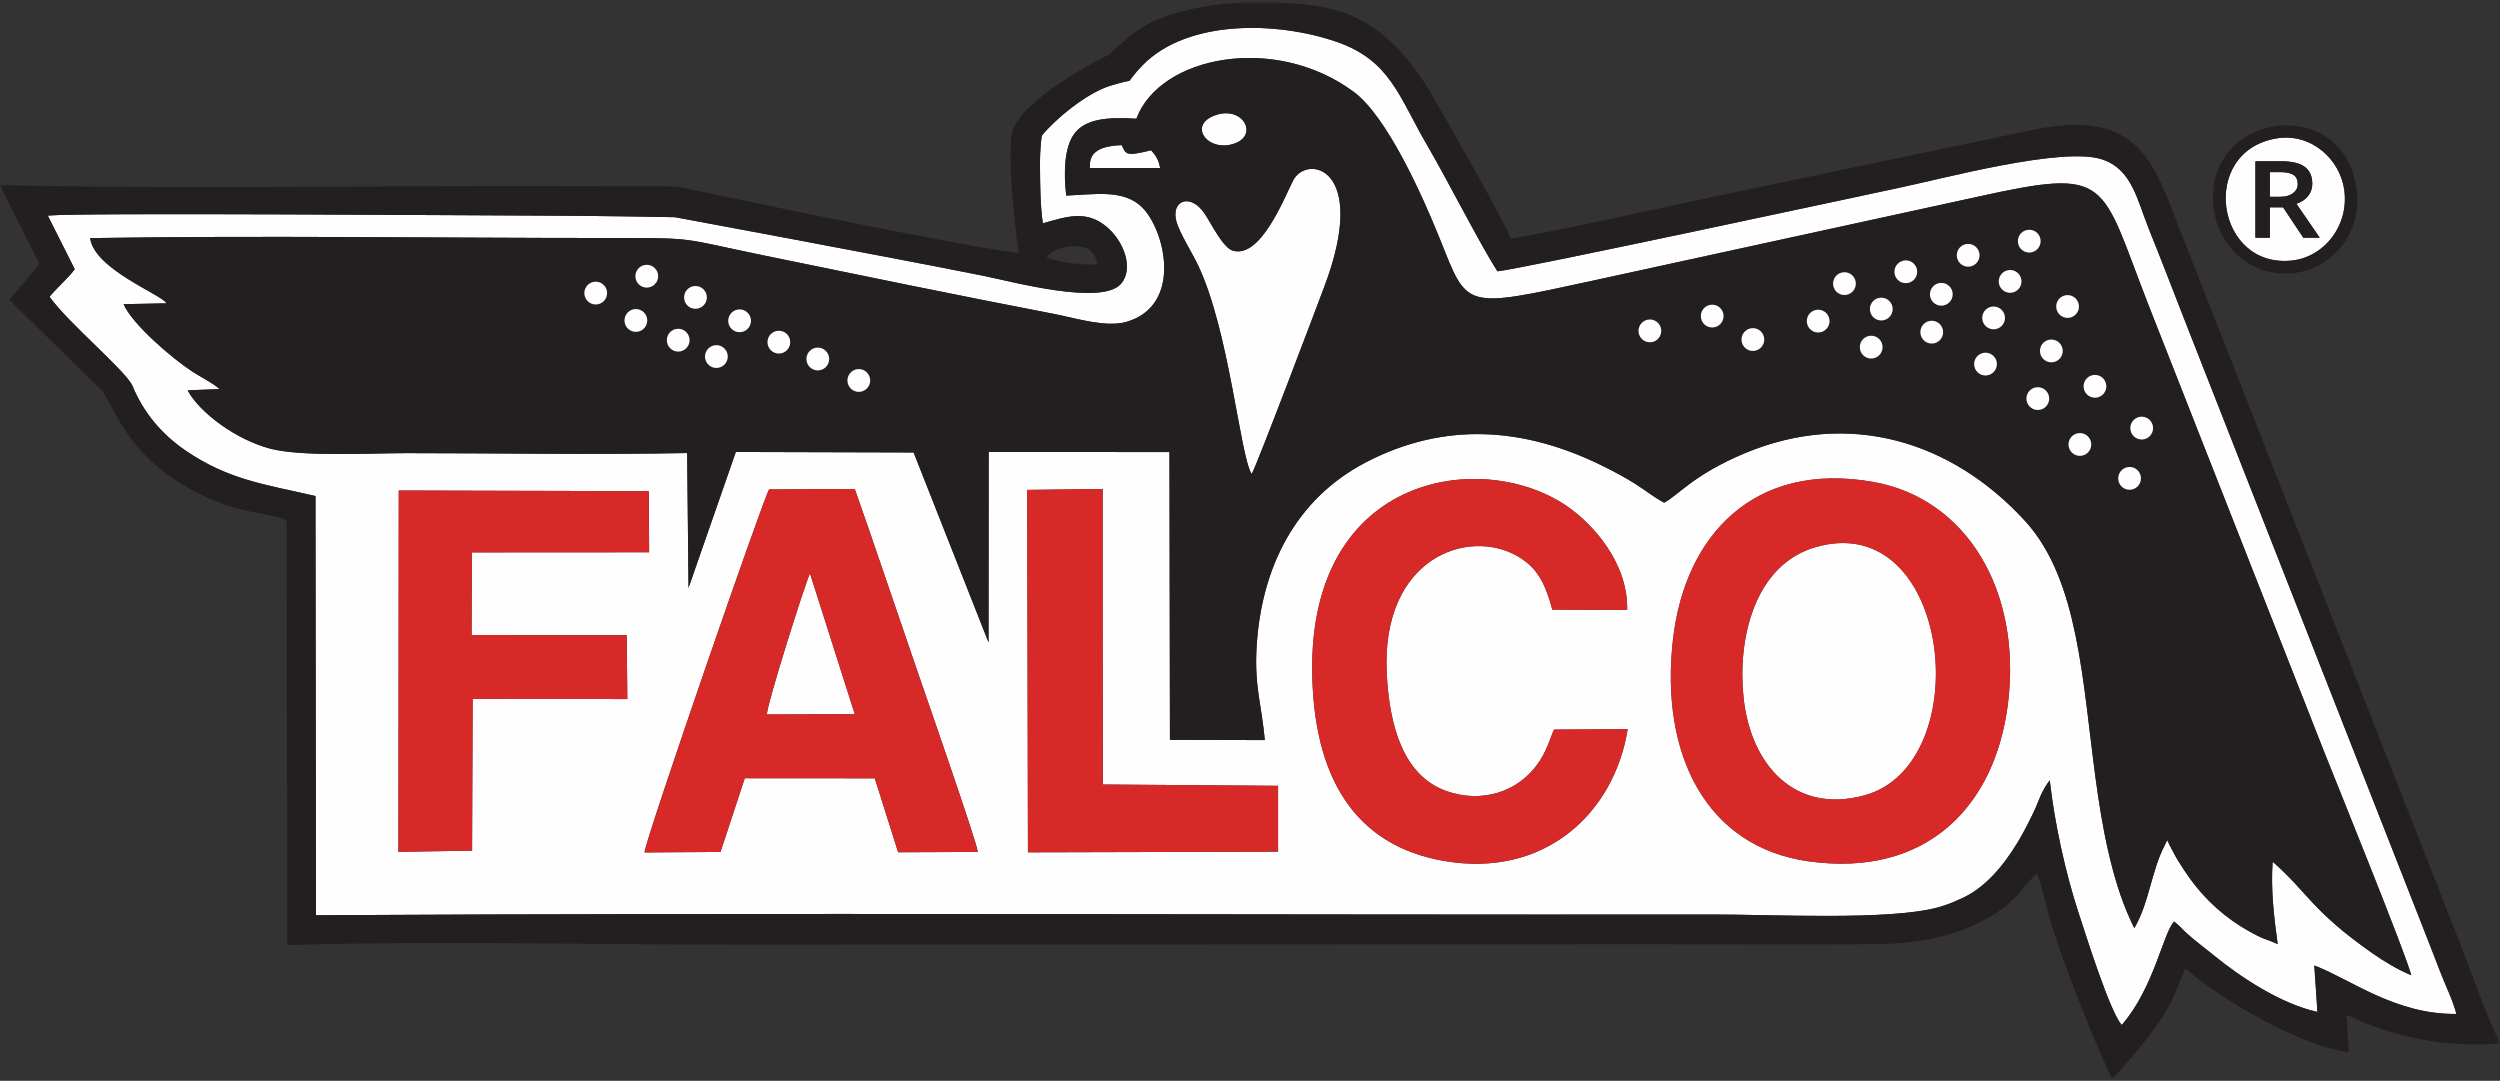
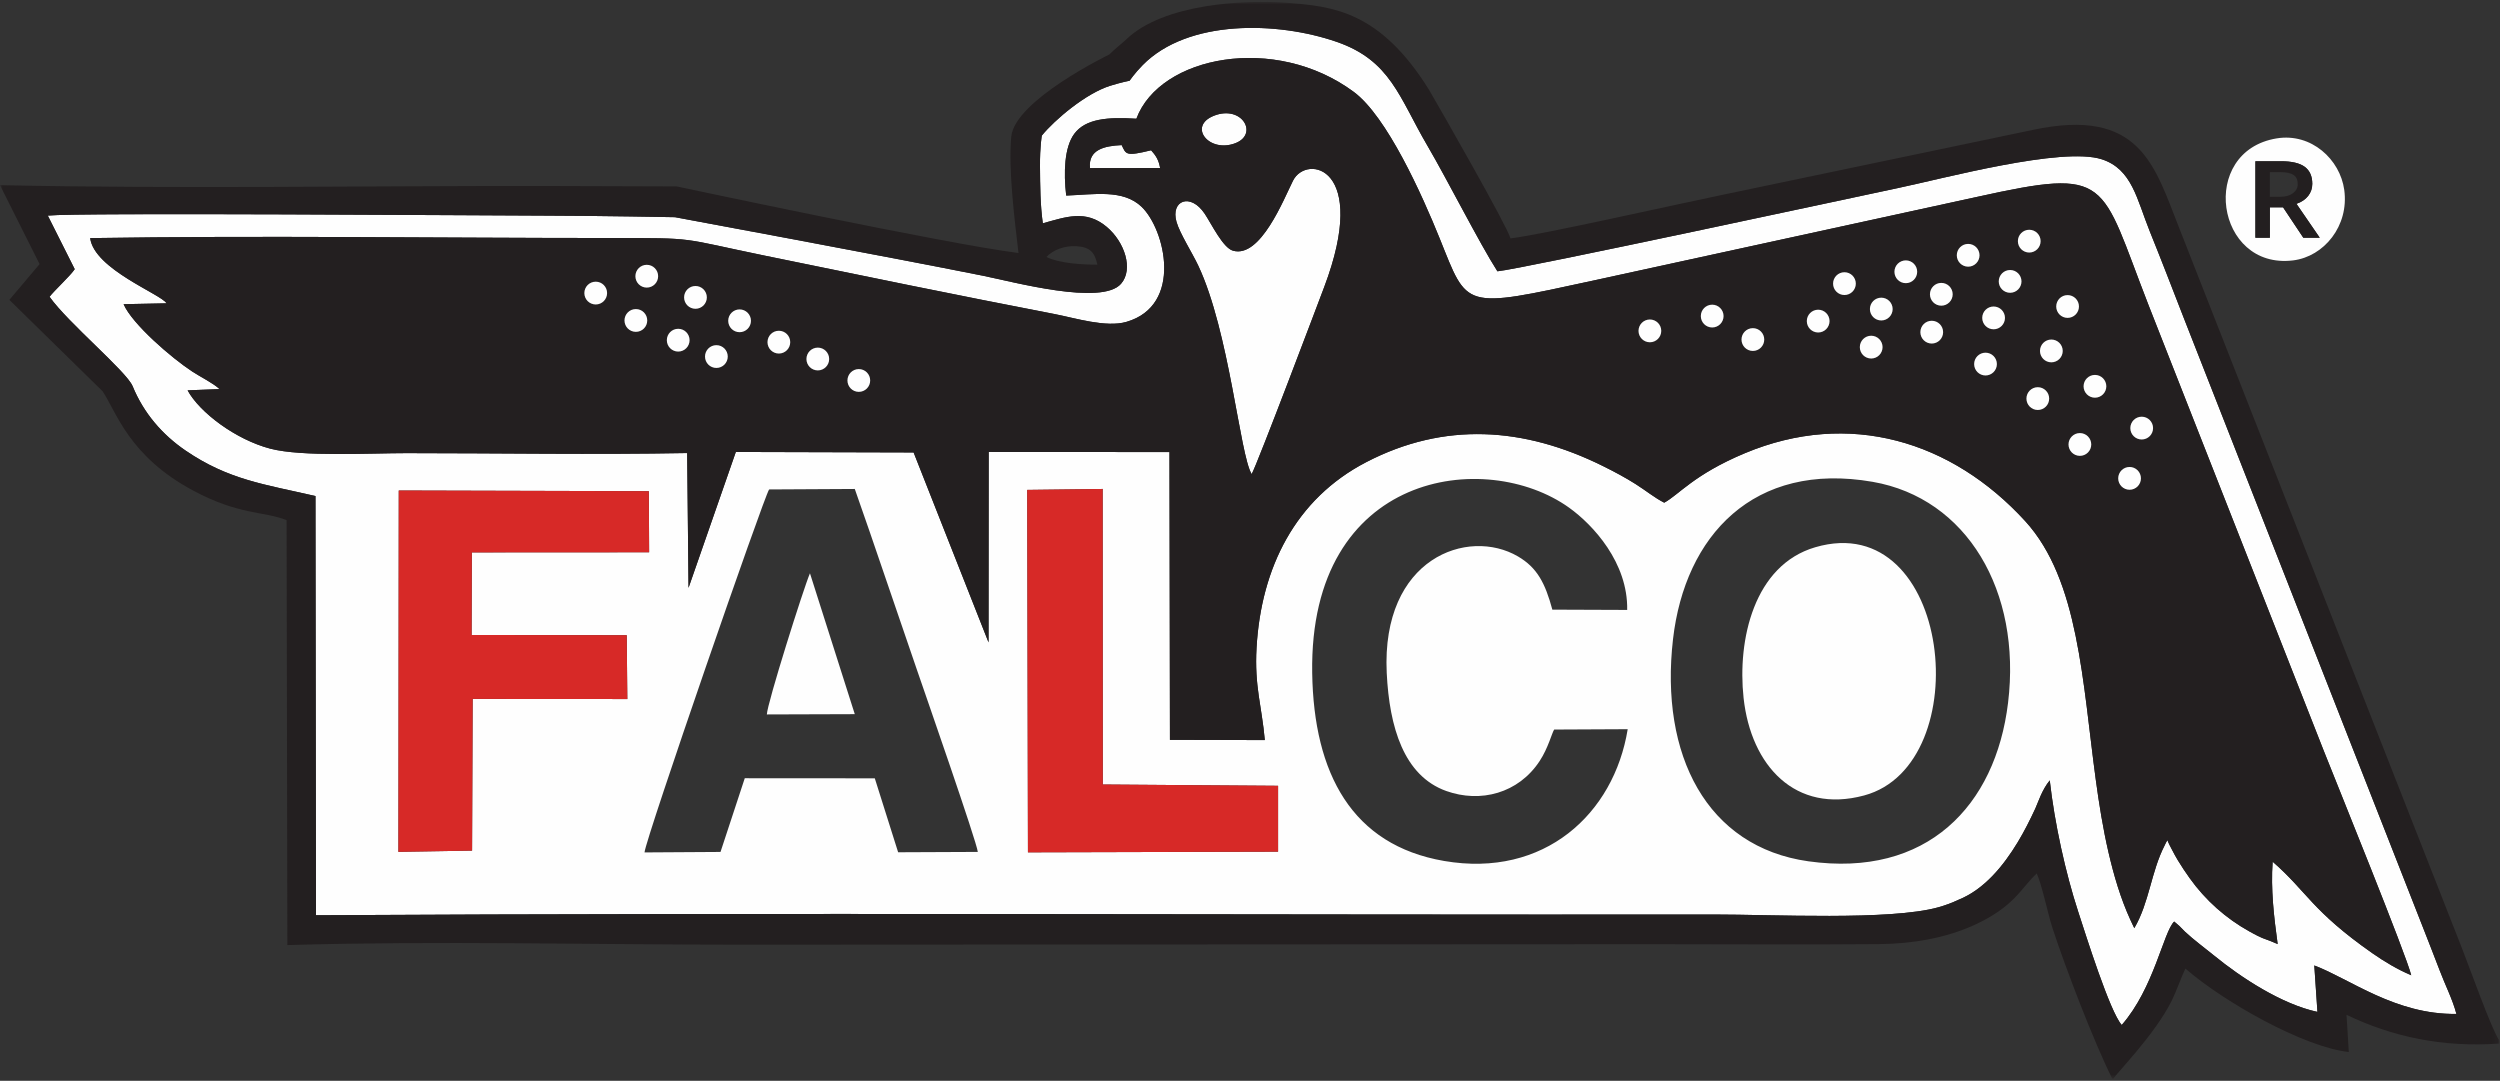
<svg xmlns="http://www.w3.org/2000/svg" xmlns:xlink="http://www.w3.org/1999/xlink" width="458" height="198" viewBox="0 0 458 198">
  <rect x="0" y="0" width="458" height="198" fill="#333333" stroke="none" />
  <defs>
    <polygon id="positive-a" points="0 1.002 457.865 1.002 457.865 198.263 0 198.263" />
  </defs>
  <g fill="none" fill-rule="evenodd" transform="translate(0 -1)">
-     <path fill="#FEFEFE" d="M420.075,36.395 C420.654,35.96 420.943,35.408 420.943,34.737 C420.943,33.95 420.687,33.386 420.173,33.047 C419.66,32.705 418.849,32.535 417.738,32.535 L415.839,32.535 L415.839,37.048 L417.773,37.048 C418.729,37.048 419.496,36.831 420.075,36.395" />
    <path fill="#FEFEFE" d="M413.189 30.539L417.864 30.539C419.845 30.539 421.299 30.88 422.225 31.561 423.149 32.242 423.612 33.279 423.612 34.674 423.612 35.513 423.358 36.254 422.851 36.899 422.343 37.544 421.63 38.023 420.71 38.337L424.973 44.548 421.965 44.548 418.257 38.982 415.839 38.982 415.839 44.548 413.189 44.548 413.189 30.539zM420.093 48.706C425.747 48.011 430.379 42.398 429.466 35.778 428.706 30.244 423.468 25.311 417.092 26.352 402.721 28.703 405.876 50.45 420.093 48.706L420.093 48.706zM226.338 27.226C230.603 25.569 227.541 20.181 222.401 22.198 217.533 24.112 221.489 29.107 226.338 27.226M332.555 101.255C321.329 104.542 318.265 118.193 319.425 128.872 320.777 141.299 328.919 150.124 341.515 146.726 362.46 141.075 357.565 93.932 332.555 101.255M236.881 34.095C235.183 37.471 230.92 48.363 225.883 46.927 224.045 46.406 221.991 42.097 220.705 40.162 218.078 36.236 214.418 37.743 215.538 41.653 216.144 43.77 218.426 47.34 219.507 49.632 225.239 61.768 227.141 84.37 229.305 87.858 230.389 85.927 241.57 56.291 242.596 53.58 250.935 31.488 239.344 29.192 236.881 34.095M205.49 27.583C202.332 27.725 199.331 28.407 199.686 31.798L212.534 31.776C212.259 30.218 211.697 29.439 210.881 28.531 206.147 29.69 206.312 29.263 205.49 27.583M140.487 131.885L156.596 131.833 148.385 106.026C147.219 108.731 140.523 129.966 140.487 131.885" />
    <path fill="#FEFEFE" d="M434.57,175.596 C423.481,167.819 422.658,164.354 416.35,158.864 C415.989,163.944 416.586,168.931 417.268,173.955 C415.572,173.244 415.572,173.244 415.26,173.141 C414.16,172.783 413.103,172.2 412.092,171.64 C409.948,170.452 407.937,169.025 406.105,167.396 C404.259,165.752 402.592,163.904 401.157,161.889 C400.389,160.811 399.647,159.712 398.966,158.576 C398.608,157.976 398.266,157.365 397.95,156.741 C397.854,156.552 397.001,155.02 397.114,154.903 C396.869,155.159 396.705,155.601 396.543,155.915 C394.076,160.717 393.755,166.348 391.001,171.04 C390.758,170.519 390.507,170 390.268,169.477 C388.482,165.557 387.253,161.371 386.283,157.181 C385.265,152.785 384.552,148.322 383.947,143.852 C383.337,139.353 382.839,134.839 382.27,130.333 C381.723,126.007 381.117,121.682 380.237,117.411 C379.427,113.482 378.384,109.577 376.834,105.871 C375.412,102.47 373.539,99.234 371.048,96.503 C357.568,81.737 338.729,76.057 319.672,84.022 C310.312,87.932 307.52,91.682 304.883,93.09 C303.001,92.117 301.635,90.939 299.589,89.647 C297.784,88.508 295.82,87.45 293.673,86.387 C279.153,79.192 264.608,78.25 250.317,85.652 C237.286,92.401 231.034,105.052 230.202,119.648 C229.795,126.772 231.163,130.336 231.714,136.583 L214.331,136.538 L214.246,83.818 L181.129,83.799 L181.101,118.688 L167.374,83.891 L134.803,83.799 L126.138,108.693 L125.886,83.997 C108.769,84.318 91.49,84.014 74.489,84.014 C67.806,84.014 55.363,84.72 49.511,83.194 C43.195,81.536 36.571,76.571 34.366,72.509 L40.226,72.28 C38.965,71.129 36.842,70.126 35.22,69.063 C31.443,66.591 24.248,60.4 22.64,56.728 L30.513,56.566 C29.53,54.891 17.274,50.333 16.519,44.621 C47.346,44.124 80.353,44.605 111.587,44.605 C128.051,44.605 124.139,44.55 140.198,47.852 C157.882,51.489 175.57,55.131 193.203,58.535 C196.992,59.269 202.616,61.049 206.353,59.97 C216.801,56.947 213.448,43.018 209.146,38.892 C205.732,35.623 200.434,36.644 195.326,36.828 C194.837,32.608 194.98,27.988 196.809,25.519 C198.862,22.752 202.915,22.408 208.185,22.75 C212.481,11.216 233.597,7.132 248.021,17.844 C254.058,22.323 260.481,36.571 263.778,44.751 C268.952,57.589 267.843,57.615 291.829,52.413 L362.2,37.07 C386.831,31.629 384.621,33.861 393.619,56.916 L425.725,138.578 C428.129,144.641 440.953,176.242 441.735,179.668 C439.284,178.64 436.722,177.108 434.57,175.596 L434.57,175.596 Z M367.875,129.765 C365.576,148.674 352.997,161.835 331.299,158.791 C312.686,156.177 304.044,139.33 306.498,118.078 C308.682,99.156 321.254,85.478 343.065,89.27 C360.297,92.262 370.376,109.256 367.875,129.765 L367.875,129.765 Z M264.565,158.729 C247.714,155.825 240.677,142.771 240.394,124.261 C239.834,87.307 272.223,83.114 287.442,93.993 C291.848,97.143 298.263,104.085 298.1,112.74 L284.391,112.687 C283.074,107.819 281.617,105 278.083,102.933 C268.936,97.591 253.039,103.211 254.048,124.273 C254.529,134.241 257.187,143.128 264.949,145.909 C271.217,148.152 278.171,146.354 282.07,140.412 C283.644,138.018 284.33,135.202 284.729,134.653 L298.195,134.587 C295.677,150.105 282.91,161.886 264.565,158.729 L264.565,158.729 Z M234.145,157.025 L188.319,157.148 L188.184,90.75 L202.008,90.576 L202.031,144.721 L234.145,144.957 L234.145,157.025 Z M164.539,157.135 L160.263,143.588 L136.441,143.572 L131.997,157.075 L118.075,157.163 C118.249,154.722 139.988,91.918 140.903,90.665 L156.596,90.578 C156.596,90.578 158.859,97.034 159.333,98.438 L167.995,123.75 C169.427,127.928 178.918,155.145 179.135,157.071 L164.539,157.135 Z M86.59,129.046 L86.487,156.834 L72.987,157.059 L73.05,90.86 L118.87,90.985 L118.921,102.178 L86.441,102.197 L86.398,117.326 L114.818,117.369 L114.927,129.065 L86.59,129.046 Z M443.87,170.861 L400.043,59.185 C397.942,53.781 395.943,48.585 393.837,43.378 C391.485,37.554 390.607,31.981 385.046,30.181 C377.785,27.83 355.988,33.716 347.718,35.447 C341.673,36.722 278.689,50.294 274.325,50.703 C271.029,45.544 265.137,33.892 261.52,27.72 C256.308,18.828 254.782,12.085 244.846,8.654 C233.983,4.908 217.612,4.513 209.342,12.922 C207.796,14.496 206.945,15.787 206.945,15.787 C206.945,15.787 205.417,16.077 203.402,16.707 C198.943,18.093 193.211,22.943 190.864,25.834 C190.864,25.834 190.496,27.828 190.527,31.551 C190.557,35.018 190.569,38.471 191.043,41.908 C195.235,40.768 198.898,39.33 202.74,42.556 C206.022,45.305 207.704,50.317 205.37,52.992 C201.831,57.044 185.655,52.638 180.032,51.504 C163.129,48.106 123.66,40.79 123.66,40.79 C123.66,40.79 109.756,40.525 100.138,40.506 C87.8,40.475 14.43,39.921 8.753,40.494 L13.686,50.31 C12.99,51.422 9.914,54.265 9.076,55.365 C12.462,60.152 23.188,69.048 24.297,71.751 C26.318,76.681 29.728,80.634 34.019,83.559 C41.887,88.922 48.45,89.72 57.796,91.875 L57.89,168.67 C143.211,168.182 228.702,168.627 314.04,168.538 C324.456,168.521 346.276,169.681 355.1,167.216 C356.369,166.862 357.609,166.403 358.8,165.838 C363.543,163.936 367.061,159.566 369.641,155.306 C370.851,153.306 371.904,151.215 372.884,149.094 C373.352,148.081 374.083,145.691 375.518,143.963 C376.393,151.818 378.411,160.933 380.728,168.03 C382.148,172.373 386.537,186.385 388.704,188.776 C394.617,182.013 396.336,171.748 398.309,169.825 C399.219,170.577 399.242,170.6 400.301,171.696 C401.786,173.097 403.96,174.706 405.664,176.094 C410.553,180.091 417.983,184.963 424.553,186.38 L423.977,177.87 C430.528,180.353 438.844,186.908 450.016,186.753 C449.311,184.074 447.973,181.493 446.951,178.786 C445.91,176.044 444.922,173.566 443.87,170.861 L443.87,170.861 Z" />
    <path fill="#231F20" d="M392.359,81.515 C391.209,81.515 390.277,80.58 390.277,79.428 C390.277,78.275 391.209,77.342 392.359,77.342 C393.509,77.342 394.442,78.275 394.442,79.428 C394.442,80.58 393.509,81.515 392.359,81.515 L392.359,81.515 Z M390.137,90.723 C388.988,90.723 388.055,89.788 388.055,88.636 C388.055,87.483 388.988,86.55 390.137,86.55 C391.288,86.55 392.219,87.483 392.219,88.636 C392.219,89.788 391.288,90.723 390.137,90.723 L390.137,90.723 Z M383.795,73.858 C382.644,73.858 381.711,72.923 381.711,71.772 C381.711,70.618 382.644,69.685 383.795,69.685 C384.944,69.685 385.877,70.618 385.877,71.772 C385.877,72.923 384.944,73.858 383.795,73.858 L383.795,73.858 Z M381.035,84.513 C379.884,84.513 378.951,83.578 378.951,82.427 C378.951,81.273 379.884,80.339 381.035,80.339 C382.185,80.339 383.117,81.273 383.117,82.427 C383.117,83.578 382.185,84.513 381.035,84.513 L381.035,84.513 Z M376.7,57.149 C376.7,55.996 377.631,55.062 378.782,55.062 C379.931,55.062 380.864,55.996 380.864,57.149 C380.864,58.301 379.931,59.235 378.782,59.235 C377.631,59.235 376.7,58.301 376.7,57.149 L376.7,57.149 Z M375.808,67.379 C374.658,67.379 373.726,66.444 373.726,65.291 C373.726,64.139 374.658,63.204 375.808,63.204 C376.958,63.204 377.891,64.139 377.891,65.291 C377.891,66.444 376.958,67.379 375.808,67.379 L375.808,67.379 Z M373.325,76.109 C372.174,76.109 371.243,75.174 371.243,74.023 C371.243,72.869 372.174,71.935 373.325,71.935 C374.475,71.935 375.407,72.869 375.407,74.023 C375.407,75.174 374.475,76.109 373.325,76.109 L373.325,76.109 Z M369.675,45.179 C369.675,44.026 370.607,43.092 371.758,43.092 C372.908,43.092 373.841,44.026 373.841,45.179 C373.841,46.331 372.908,47.265 371.758,47.265 C370.607,47.265 369.675,46.331 369.675,45.179 L369.675,45.179 Z M368.253,54.639 C367.104,54.639 366.171,53.704 366.171,52.552 C366.171,51.399 367.104,50.466 368.253,50.466 C369.404,50.466 370.335,51.399 370.335,52.552 C370.335,53.704 369.404,54.639 368.253,54.639 L368.253,54.639 Z M365.227,61.327 C364.078,61.327 363.145,60.392 363.145,59.239 C363.145,58.087 364.078,57.153 365.227,57.153 C366.378,57.153 367.311,58.087 367.311,59.239 C367.311,60.392 366.378,61.327 365.227,61.327 L365.227,61.327 Z M363.745,69.786 C362.596,69.786 361.663,68.852 361.663,67.7 C361.663,66.547 362.596,65.613 363.745,65.613 C364.896,65.613 365.829,66.547 365.829,67.7 C365.829,68.852 364.896,69.786 363.745,69.786 L363.745,69.786 Z M358.484,47.77 C358.484,46.617 359.416,45.682 360.567,45.682 C361.717,45.682 362.65,46.617 362.65,47.77 C362.65,48.921 361.717,49.856 360.567,49.856 C359.416,49.856 358.484,48.921 358.484,47.77 L358.484,47.77 Z M355.649,57 C354.498,57 353.565,56.066 353.565,54.913 C353.565,53.761 354.498,52.826 355.649,52.826 C356.798,52.826 357.731,53.761 357.731,54.913 C357.731,56.066 356.798,57 355.649,57 L355.649,57 Z M353.895,63.937 C352.745,63.937 351.813,63.002 351.813,61.85 C351.813,60.699 352.745,59.764 353.895,59.764 C355.046,59.764 355.979,60.699 355.979,61.85 C355.979,63.002 355.046,63.937 353.895,63.937 L353.895,63.937 Z M349.145,52.876 C347.994,52.876 347.061,51.941 347.061,50.789 C347.061,49.638 347.994,48.703 349.145,48.703 C350.294,48.703 351.227,49.638 351.227,50.789 C351.227,51.941 350.294,52.876 349.145,52.876 L349.145,52.876 Z M344.65,59.709 C343.499,59.709 342.568,58.774 342.568,57.621 C342.568,56.469 343.499,55.534 344.65,55.534 C345.8,55.534 346.733,56.469 346.733,57.621 C346.733,58.774 345.8,59.709 344.65,59.709 L344.65,59.709 Z M342.802,66.682 C341.653,66.682 340.72,65.747 340.72,64.594 C340.72,63.442 341.653,62.507 342.802,62.507 C343.953,62.507 344.885,63.442 344.885,64.594 C344.885,65.747 343.953,66.682 342.802,66.682 L342.802,66.682 Z M337.903,55.047 C336.752,55.047 335.82,54.113 335.82,52.961 C335.82,51.808 336.752,50.873 337.903,50.873 C339.052,50.873 339.985,51.808 339.985,52.961 C339.985,54.113 339.052,55.047 337.903,55.047 L337.903,55.047 Z M333.091,61.912 C331.94,61.912 331.008,60.978 331.008,59.826 C331.008,58.673 331.94,57.738 333.091,57.738 C334.24,57.738 335.173,58.673 335.173,59.826 C335.173,60.978 334.24,61.912 333.091,61.912 L333.091,61.912 Z M321.127,65.291 C319.977,65.291 319.045,64.358 319.045,63.204 C319.045,62.053 319.977,61.118 321.127,61.118 C322.278,61.118 323.209,62.053 323.209,63.204 C323.209,64.358 322.278,65.291 321.127,65.291 L321.127,65.291 Z M313.674,60.993 C312.523,60.993 311.592,60.058 311.592,58.906 C311.592,57.753 312.523,56.82 313.674,56.82 C314.823,56.82 315.756,57.753 315.756,58.906 C315.756,60.058 314.823,60.993 313.674,60.993 L313.674,60.993 Z M302.258,63.704 C301.109,63.704 300.176,62.77 300.176,61.617 C300.176,60.465 301.109,59.531 302.258,59.531 C303.409,59.531 304.34,60.465 304.34,61.617 C304.34,62.77 303.409,63.704 302.258,63.704 L302.258,63.704 Z M242.596,53.58 C241.57,56.291 230.388,85.926 229.305,87.858 C227.141,84.37 225.239,61.768 219.506,49.634 C218.427,47.339 216.144,43.769 215.538,41.653 C214.418,37.743 218.077,36.235 220.706,40.162 C221.991,42.097 224.045,46.406 225.884,46.927 C230.921,48.363 235.184,37.471 236.881,34.095 C239.344,29.192 250.935,31.488 242.596,53.58 L242.596,53.58 Z M222.402,22.199 C227.542,20.18 230.603,25.57 226.337,27.226 C221.489,29.107 217.533,24.112 222.402,22.199 L222.402,22.199 Z M157.335,72.789 C156.184,72.789 155.253,71.854 155.253,70.702 C155.253,69.55 156.184,68.616 157.335,68.616 C158.485,68.616 159.418,69.55 159.418,70.702 C159.418,71.854 158.485,72.789 157.335,72.789 L157.335,72.789 Z M149.822,68.858 C148.671,68.858 147.738,67.924 147.738,66.772 C147.738,65.62 148.671,64.685 149.822,64.685 C150.971,64.685 151.904,65.62 151.904,66.772 C151.904,67.924 150.971,68.858 149.822,68.858 L149.822,68.858 Z M142.688,65.77 C141.537,65.77 140.605,64.835 140.605,63.683 C140.605,62.53 141.537,61.595 142.688,61.595 C143.837,61.595 144.77,62.53 144.77,63.683 C144.77,64.835 143.837,65.77 142.688,65.77 L142.688,65.77 Z M135.493,61.857 C134.342,61.857 133.411,60.924 133.411,59.771 C133.411,58.619 134.342,57.684 135.493,57.684 C136.643,57.684 137.575,58.619 137.575,59.771 C137.575,60.924 136.643,61.857 135.493,61.857 L135.493,61.857 Z M131.241,68.408 C130.091,68.408 129.159,67.473 129.159,66.321 C129.159,65.168 130.091,64.235 131.241,64.235 C132.392,64.235 133.323,65.168 133.323,66.321 C133.323,67.473 132.392,68.408 131.241,68.408 L131.241,68.408 Z M127.41,57.568 C126.259,57.568 125.328,56.635 125.328,55.482 C125.328,54.33 126.259,53.395 127.41,53.395 C128.56,53.395 129.492,54.33 129.492,55.482 C129.492,56.635 128.56,57.568 127.41,57.568 L127.41,57.568 Z M124.247,65.408 C123.097,65.408 122.165,64.475 122.165,63.322 C122.165,62.17 123.097,61.235 124.247,61.235 C125.398,61.235 126.329,62.17 126.329,63.322 C126.329,64.475 125.398,65.408 124.247,65.408 L124.247,65.408 Z M118.488,53.687 C117.338,53.687 116.406,52.753 116.406,51.6 C116.406,50.448 117.338,49.514 118.488,49.514 C119.638,49.514 120.571,50.448 120.571,51.6 C120.571,52.753 119.638,53.687 118.488,53.687 L118.488,53.687 Z M116.49,61.795 C115.34,61.795 114.407,60.86 114.407,59.709 C114.407,58.555 115.34,57.621 116.49,57.621 C117.64,57.621 118.573,58.555 118.573,59.709 C118.573,60.86 117.64,61.795 116.49,61.795 L116.49,61.795 Z M109.136,56.779 C107.987,56.779 107.054,55.846 107.054,54.693 C107.054,53.54 107.987,52.606 109.136,52.606 C110.287,52.606 111.22,53.54 111.22,54.693 C111.22,55.846 110.287,56.779 109.136,56.779 L109.136,56.779 Z M199.686,31.797 C199.33,28.406 202.332,27.724 205.49,27.583 C206.312,29.262 206.147,29.69 210.881,28.531 C211.696,29.439 212.259,30.219 212.534,31.777 L199.686,31.797 Z M393.619,56.917 C384.621,33.86 386.831,31.629 362.2,37.07 L291.829,52.412 C267.844,57.615 268.952,57.59 263.777,44.751 C260.481,36.57 254.058,22.323 248.021,17.844 C233.597,7.133 212.481,11.217 208.185,22.751 C202.915,22.407 198.862,22.752 196.809,25.518 C194.98,27.987 194.837,32.609 195.326,36.829 C200.434,36.644 205.732,35.622 209.146,38.892 C213.448,43.017 216.801,56.948 206.353,59.97 C202.616,61.049 196.992,59.269 193.203,58.535 C175.57,55.131 157.882,51.489 140.197,47.851 C124.139,44.55 128.051,44.606 111.587,44.606 C80.352,44.606 47.346,44.123 16.519,44.622 C17.274,50.334 29.53,54.89 30.513,56.565 L22.64,56.728 C24.248,60.399 31.443,66.591 35.22,69.063 C36.842,70.126 38.964,71.128 40.226,72.28 L34.366,72.509 C36.571,76.572 43.195,81.536 49.512,83.193 C55.363,84.719 67.806,84.014 74.489,84.014 C91.49,84.014 108.769,84.319 125.886,83.998 L126.138,108.693 L134.803,83.8 L167.374,83.891 L181.101,118.688 L181.129,83.8 L214.246,83.818 L214.331,136.539 L231.715,136.582 C231.164,130.335 229.795,126.773 230.202,119.649 C231.034,105.051 237.286,92.402 250.317,85.653 C264.608,78.25 279.153,79.192 293.673,86.388 C295.82,87.449 297.785,88.507 299.589,89.646 C301.635,90.94 303.001,92.117 304.883,93.091 C307.52,91.683 310.311,87.931 319.673,84.021 C338.729,76.056 357.568,81.737 371.048,96.503 C373.539,99.234 375.411,102.47 376.834,105.871 C378.383,109.578 379.427,113.481 380.237,117.411 C381.117,121.683 381.723,126.008 382.269,130.333 C382.839,134.838 383.337,139.352 383.947,143.853 C384.554,148.323 385.264,152.784 386.283,157.181 C387.254,161.37 388.481,165.557 390.268,169.476 C390.507,170.001 390.758,170.519 391.003,171.04 C393.755,166.347 394.076,160.717 396.543,155.915 C396.704,155.602 396.87,155.159 397.114,154.903 C397.002,155.02 397.854,156.552 397.95,156.741 C398.266,157.364 398.608,157.977 398.967,158.577 C399.647,159.713 400.389,160.812 401.157,161.889 C402.592,163.903 404.258,165.752 406.105,167.395 C407.937,169.024 409.948,170.452 412.092,171.639 C413.103,172.199 414.16,172.783 415.26,173.142 C415.573,173.244 415.573,173.244 417.269,173.955 C416.585,168.93 415.989,163.945 416.35,158.864 C422.657,164.355 423.481,167.82 434.57,175.596 C436.722,177.108 439.284,178.641 441.735,179.668 C440.953,176.242 428.129,144.642 425.725,138.577 L393.619,56.917 Z" />
    <g transform="translate(0 .347)">
      <mask id="positive-b" fill="#fff">
        <use xlink:href="#positive-a" />
      </mask>
      <path fill="#231F20" d="M191.703,47.727 C192.892,46.474 194.99,45.605 197.248,45.764 C199.797,45.938 200.553,46.943 201.042,49.137 C198.104,49.144 193.997,48.878 191.703,47.727 L191.703,47.727 Z M423.977,177.524 L424.552,186.034 C417.982,184.617 410.553,179.744 405.663,175.746 C403.959,174.36 401.785,172.751 400.302,171.349 C399.243,170.254 399.218,170.23 398.31,169.479 C396.336,171.401 394.618,181.667 388.704,188.43 C386.537,186.037 382.148,172.026 380.728,167.682 C378.411,160.586 376.392,151.47 375.517,143.617 C374.084,145.345 373.353,147.734 372.884,148.747 C371.903,150.869 370.852,152.959 369.64,154.96 C367.06,159.219 363.544,163.59 358.801,165.492 C357.609,166.057 356.37,166.515 355.1,166.87 C346.277,169.334 324.455,168.173 314.039,168.192 C228.703,168.281 143.212,167.836 57.889,168.324 L57.795,91.529 C48.449,89.374 41.886,88.575 34.018,83.211 C29.727,80.286 26.319,76.334 24.297,71.405 C23.188,68.701 12.462,59.806 9.075,55.019 C9.914,53.919 12.989,51.075 13.687,49.964 L8.753,40.148 C14.431,39.575 87.801,40.129 100.139,40.16 C109.755,40.179 123.659,40.442 123.659,40.442 C123.659,40.442 163.128,47.76 180.032,51.158 C185.655,52.292 201.831,56.698 205.371,52.644 C207.704,49.969 206.022,44.959 202.741,42.21 C198.899,38.984 195.235,40.422 191.044,41.562 C190.57,38.125 190.556,34.672 190.528,31.205 C190.496,27.481 190.865,25.487 190.865,25.487 C193.211,22.597 198.944,17.747 203.402,16.361 C205.417,15.731 206.946,15.441 206.946,15.441 C206.946,15.441 207.795,14.15 209.343,12.576 C217.612,4.167 233.982,4.562 244.845,8.307 C254.783,11.738 256.309,18.482 261.521,27.373 C265.136,33.545 271.028,45.198 274.325,50.357 C278.688,49.948 341.672,36.376 347.717,35.101 C355.987,33.368 377.784,27.484 385.047,29.833 C390.606,31.634 391.484,37.208 393.838,43.03 C395.943,48.239 397.942,53.434 400.042,58.837 L443.869,170.514 C444.922,173.22 445.911,175.698 446.952,178.44 C447.972,181.146 449.311,183.727 450.015,186.405 C438.843,186.56 430.529,180.005 423.977,177.524 L423.977,177.524 Z M399.174,42.28 C394.697,30.985 392.087,20.252 372.408,24.452 L315.145,36.431 C307.333,38.036 282.46,43.661 276.72,44.326 C276.205,42.226 263.804,20.525 261.767,17.052 C252.811,2.691 244.175,1.831 235.992,1.182 C228.097,0.556 213.187,1.285 206.34,7.86 C205.512,8.654 204.449,9.424 203.219,10.638 C203.188,10.66 185.917,19.004 185.265,25.683 C184.69,31.549 185.891,41.049 186.588,47.005 C173.143,45.307 123.969,34.803 123.969,34.803 C123.969,34.803 106.804,34.733 99.222,34.723 C66.322,34.69 32.821,35.266 0,34.576 L7.252,49.036 L1.715,55.591 L18.785,72.321 C21.359,76.155 23.573,84.192 35.362,90.513 C43.884,95.083 48.308,94.259 52.504,95.949 L52.644,173.793 C79.917,172.983 108.434,173.723 135.867,173.72 L302.593,173.629 C316.47,173.623 330.402,173.741 344.273,173.614 C350.504,173.557 356.48,172.47 361.578,170.164 C369.086,166.76 370.266,163.307 373.131,160.671 C374.08,162.716 375.178,168.1 375.992,170.605 C378.417,178.05 383.7,191.78 386.965,198.263 L387.194,198.263 C387.753,197.215 394.681,190.331 397.848,184.004 C398.668,182.371 399.588,179.722 400.36,178.093 C407.517,184.311 422.167,192.512 430.302,193.381 L429.881,186.564 C438.14,190.547 447.462,192.594 457.865,191.832 L457.865,191.225 C456.469,189.317 452.415,177.87 451.159,174.698 L399.174,42.28 Z" mask="url(#positive-b)" />
    </g>
-     <path fill="#D72927" d="M341.515 146.726C328.918 150.124 320.776 141.299 319.426 128.872 318.264 118.191 321.329 104.542 332.554 101.256 357.565 93.932 362.459 141.075 341.515 146.726M343.065 89.269C321.254 85.479 308.681 99.156 306.497 118.08 304.045 139.33 312.686 156.177 331.299 158.791 352.998 161.835 365.576 148.674 367.875 129.766 370.375 109.258 360.297 92.262 343.065 89.269M140.487 131.885C140.523 129.966 147.219 108.731 148.385 106.026L156.596 131.833 140.487 131.885zM159.332 98.438C158.859 97.034 156.596 90.578 156.596 90.578L140.904 90.666C139.987 91.919 118.25 154.722 118.075 157.163L131.998 157.076 136.442 143.572 160.263 143.588 164.539 157.135 179.134 157.072C178.919 155.146 169.426 127.928 167.994 123.75L159.332 98.438zM282.071 140.412C278.171 146.355 271.218 148.151 264.948 145.91 257.186 143.127 254.529 134.242 254.049 124.273 253.039 103.21 268.936 97.592 278.084 102.933 281.617 105 283.074 107.818 284.39 112.688L298.101 112.739C298.262 104.084 291.848 97.142 287.441 93.993 272.223 83.114 239.833 87.308 240.395 124.261 240.676 142.771 247.713 155.825 264.565 158.729 282.909 161.887 295.676 150.106 298.195 134.586L284.729 134.653C284.329 135.202 283.643 138.017 282.071 140.412" />
    <polygon fill="#D72927" points="86.398 117.326 86.441 102.196 118.921 102.177 118.869 90.984 73.051 90.86 72.986 157.06 86.487 156.834 86.591 129.047 114.927 129.065 114.818 117.369" />
    <polygon fill="#D72927" points="202.008 90.576 188.185 90.75 188.318 157.148 234.144 157.027 234.144 144.957 202.032 144.721" />
    <path fill="#FEFEFE" d="M149.821 64.685C148.672 64.685 147.739 65.62 147.739 66.772 147.739 67.925 148.672 68.858 149.821 68.858 150.971 68.858 151.903 67.925 151.903 66.772 151.903 65.62 150.971 64.685 149.821 64.685M142.687 61.596C141.538 61.596 140.605 62.531 140.605 63.682 140.605 64.836 141.538 65.769 142.687 65.769 143.838 65.769 144.769 64.836 144.769 63.682 144.769 62.531 143.838 61.596 142.687 61.596M135.493 57.684C134.343 57.684 133.41 58.619 133.41 59.771 133.41 60.924 134.343 61.857 135.493 61.857 136.642 61.857 137.575 60.924 137.575 59.771 137.575 58.619 136.642 57.684 135.493 57.684M127.41 53.395C126.259 53.395 125.327 54.33 125.327 55.482 125.327 56.635 126.259 57.568 127.41 57.568 128.559 57.568 129.492 56.635 129.492 55.482 129.492 54.33 128.559 53.395 127.41 53.395M118.488 49.514C117.337 49.514 116.406 50.448 116.406 51.6 116.406 52.753 117.337 53.687 118.488 53.687 119.639 53.687 120.57 52.753 120.57 51.6 120.57 50.448 119.639 49.514 118.488 49.514M109.137 52.606C107.986 52.606 107.054 53.54 107.054 54.692 107.054 55.845 107.986 56.779 109.137 56.779 110.288 56.779 111.219 55.845 111.219 54.692 111.219 53.54 110.288 52.606 109.137 52.606M116.49 57.621C115.339 57.621 114.408 58.556 114.408 59.708 114.408 60.861 115.339 61.794 116.49 61.794 117.641 61.794 118.573 60.861 118.573 59.708 118.573 58.556 117.641 57.621 116.49 57.621M124.248 61.235C123.097 61.235 122.165 62.17 122.165 63.322 122.165 64.475 123.097 65.408 124.248 65.408 125.397 65.408 126.33 64.475 126.33 63.322 126.33 62.17 125.397 61.235 124.248 61.235M131.241 64.234C130.09 64.234 129.159 65.169 129.159 66.321 129.159 67.474 130.09 68.407 131.241 68.407 132.392 68.407 133.323 67.474 133.323 66.321 133.323 65.169 132.392 64.234 131.241 64.234M157.335 68.615C156.186 68.615 155.253 69.55 155.253 70.702 155.253 71.855 156.186 72.788 157.335 72.788 158.486 72.788 159.417 71.855 159.417 70.702 159.417 69.55 158.486 68.615 157.335 68.615M390.137 86.549C388.988 86.549 388.055 87.484 388.055 88.636 388.055 89.789 388.988 90.722 390.137 90.722 391.287 90.722 392.22 89.789 392.22 88.636 392.22 87.484 391.287 86.549 390.137 86.549M392.359 77.341C391.209 77.341 390.277 78.276 390.277 79.428 390.277 80.581 391.209 81.514 392.359 81.514 393.509 81.514 394.442 80.581 394.442 79.428 394.442 78.276 393.509 77.341 392.359 77.341M381.035 80.339C379.885 80.339 378.952 81.274 378.952 82.426 378.952 83.579 379.885 84.512 381.035 84.512 382.184 84.512 383.117 83.579 383.117 82.426 383.117 81.274 382.184 80.339 381.035 80.339M383.794 69.685C382.645 69.685 381.712 70.62 381.712 71.771 381.712 72.924 382.645 73.858 383.794 73.858 384.944 73.858 385.877 72.924 385.877 71.771 385.877 70.62 384.944 69.685 383.794 69.685M373.325 71.935C372.174 71.935 371.243 72.87 371.243 74.022 371.243 75.175 372.174 76.108 373.325 76.108 374.475 76.108 375.407 75.175 375.407 74.022 375.407 72.87 374.475 71.935 373.325 71.935M375.808 63.205C374.657 63.205 373.726 64.14 373.726 65.292 373.726 66.445 374.657 67.378 375.808 67.378 376.958 67.378 377.891 66.445 377.891 65.292 377.891 64.14 376.958 63.205 375.808 63.205M380.864 57.149C380.864 55.995 379.932 55.062 378.782 55.062 377.631 55.062 376.7 55.995 376.7 57.149 376.7 58.302 377.631 59.235 378.782 59.235 379.932 59.235 380.864 58.302 380.864 57.149M373.84 45.178C373.84 44.026 372.909 43.092 371.758 43.092 370.607 43.092 369.676 44.026 369.676 45.178 369.676 46.331 370.607 47.265 371.758 47.265 372.909 47.265 373.84 46.331 373.84 45.178M368.254 50.465C367.104 50.465 366.171 51.4 366.171 52.552 366.171 53.705 367.104 54.638 368.254 54.638 369.404 54.638 370.336 53.705 370.336 52.552 370.336 51.4 369.404 50.465 368.254 50.465M362.649 47.769C362.649 46.617 361.717 45.683 360.567 45.683 359.416 45.683 358.485 46.617 358.485 47.769 358.485 48.921 359.416 49.856 360.567 49.856 361.717 49.856 362.649 48.921 362.649 47.769M355.648 52.827C354.499 52.827 353.566 53.761 353.566 54.913 353.566 56.066 354.499 57 355.648 57 356.798 57 357.731 56.066 357.731 54.913 357.731 53.761 356.798 52.827 355.648 52.827M353.895 59.764C352.746 59.764 351.813 60.698 351.813 61.85 351.813 63.003 352.746 63.937 353.895 63.937 355.046 63.937 355.978 63.003 355.978 61.85 355.978 60.698 355.046 59.764 353.895 59.764M363.746 65.613C362.596 65.613 361.663 66.548 361.663 67.699 361.663 68.853 362.596 69.786 363.746 69.786 364.895 69.786 365.828 68.853 365.828 67.699 365.828 66.548 364.895 65.613 363.746 65.613M365.228 57.153C364.078 57.153 363.145 58.088 363.145 59.24 363.145 60.393 364.078 61.326 365.228 61.326 366.377 61.326 367.31 60.393 367.31 59.24 367.31 58.088 366.377 57.153 365.228 57.153M349.144 48.703C347.994 48.703 347.062 49.637 347.062 50.789 347.062 51.942 347.994 52.876 349.144 52.876 350.294 52.876 351.227 51.942 351.227 50.789 351.227 49.637 350.294 48.703 349.144 48.703M344.65 55.535C343.499 55.535 342.568 56.469 342.568 57.621 342.568 58.774 343.499 59.708 344.65 59.708 345.8 59.708 346.732 58.774 346.732 57.621 346.732 56.469 345.8 55.535 344.65 55.535M342.803 62.507C341.653 62.507 340.72 63.442 340.72 64.594 340.72 65.747 341.653 66.68 342.803 66.68 343.952 66.68 344.885 65.747 344.885 64.594 344.885 63.442 343.952 62.507 342.803 62.507M333.09 57.739C331.941 57.739 331.008 58.673 331.008 59.825 331.008 60.978 331.941 61.912 333.09 61.912 334.24 61.912 335.172 60.978 335.172 59.825 335.172 58.673 334.24 57.739 333.09 57.739M337.902 50.874C336.751 50.874 335.82 51.808 335.82 52.96 335.82 54.113 336.751 55.046 337.902 55.046 339.053 55.046 339.985 54.113 339.985 52.96 339.985 51.808 339.053 50.874 337.902 50.874M321.127 61.118C319.978 61.118 319.045 62.053 319.045 63.205 319.045 64.358 319.978 65.291 321.127 65.291 322.278 65.291 323.209 64.358 323.209 63.205 323.209 62.053 322.278 61.118 321.127 61.118M313.674 56.819C312.524 56.819 311.591 57.754 311.591 58.906 311.591 60.059 312.524 60.992 313.674 60.992 314.823 60.992 315.756 60.059 315.756 58.906 315.756 57.754 314.823 56.819 313.674 56.819M302.258 59.531C301.109 59.531 300.176 60.465 300.176 61.617 300.176 62.77 301.109 63.704 302.258 63.704 303.408 63.704 304.341 62.77 304.341 61.617 304.341 60.465 303.408 59.531 302.258 59.531" />
-     <path fill="#231F20" d="M417.092,26.352 C423.468,25.311 428.705,30.244 429.467,35.778 C430.38,42.398 425.748,48.011 420.092,48.706 C405.876,50.45 402.721,28.703 417.092,26.352 M420.609,50.98 C427.381,50.025 432.945,43.586 431.677,35.333 C428.962,17.627 402.915,21.769 405.618,39.704 C406.632,46.406 412.714,52.102 420.609,50.98" />
    <path fill="#231F20" d="M415.839,32.535 L417.737,32.535 C418.848,32.535 419.66,32.705 420.174,33.046 C420.687,33.386 420.944,33.95 420.944,34.736 C420.944,35.408 420.654,35.961 420.075,36.395 C419.497,36.831 418.729,37.048 417.774,37.048 L415.839,37.048 L415.839,32.535 Z M415.839,38.982 L418.257,38.982 L421.964,44.548 L424.974,44.548 L420.711,38.338 C421.63,38.023 422.344,37.543 422.851,36.898 C423.358,36.254 423.613,35.512 423.613,34.673 C423.613,33.28 423.15,32.241 422.224,31.56 C421.299,30.879 419.845,30.538 417.864,30.538 L413.189,30.538 L413.189,44.548 L415.839,44.548 L415.839,38.982 Z" />
  </g>
</svg>